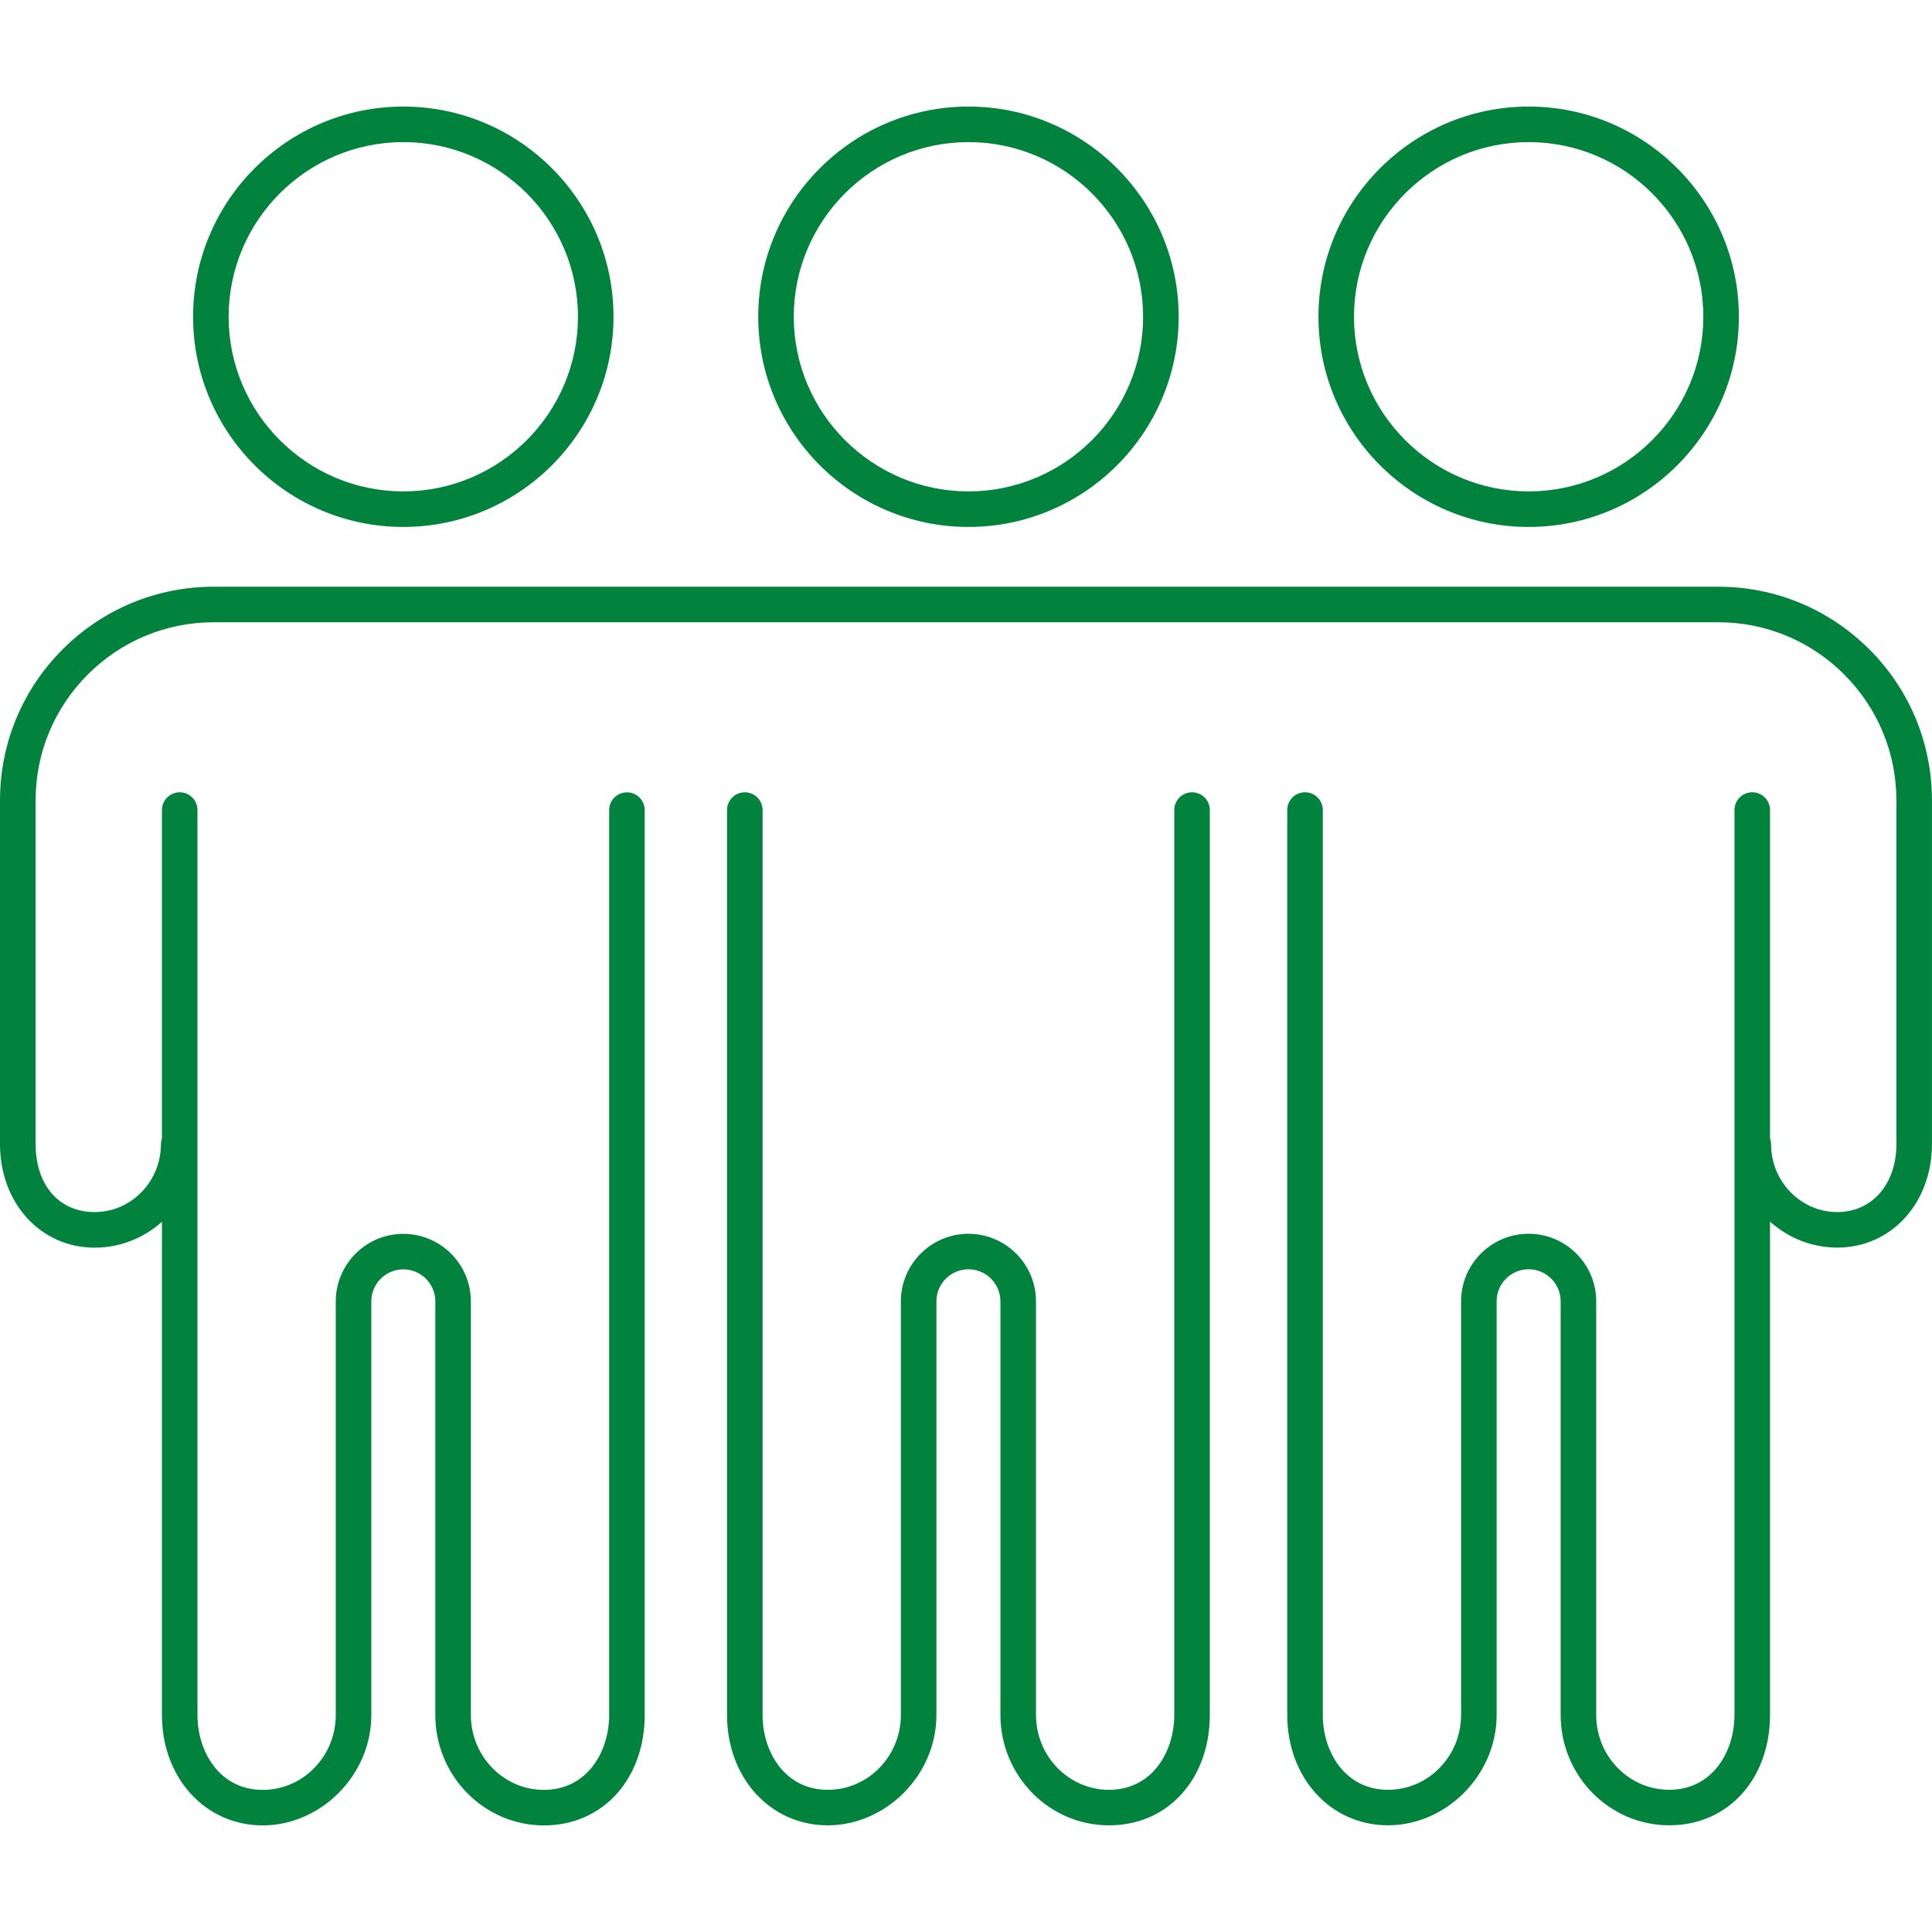
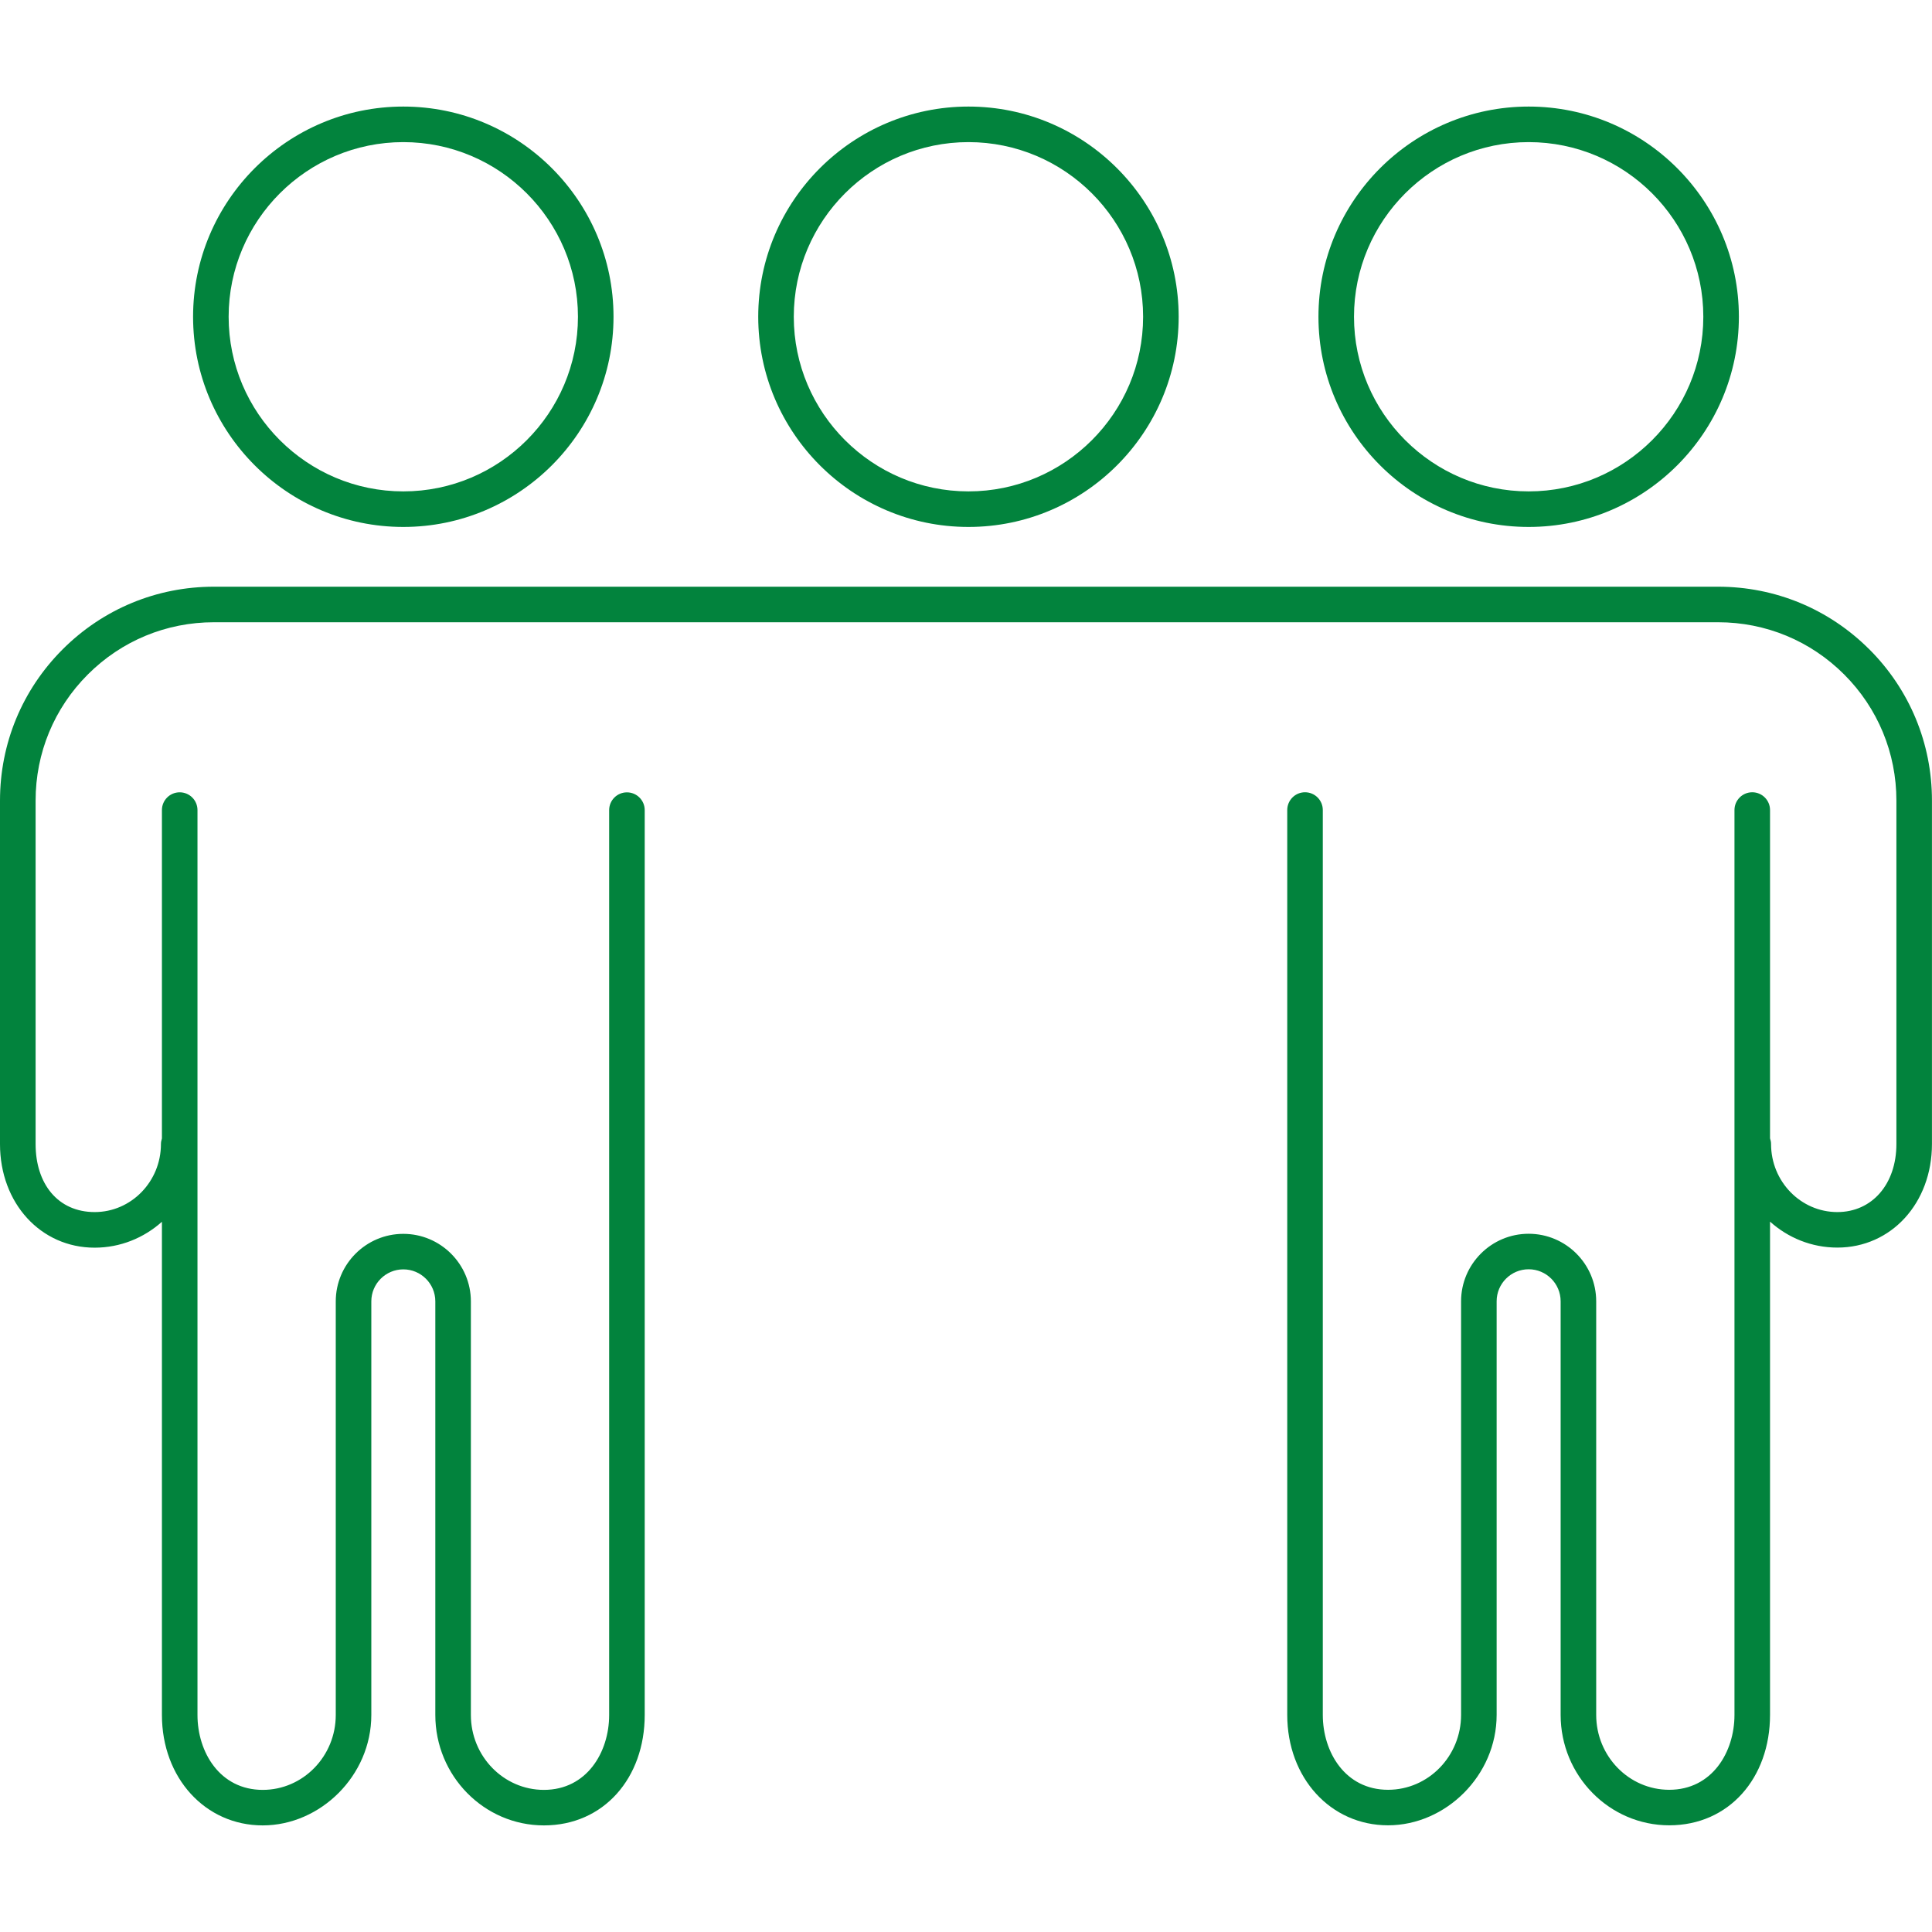
<svg xmlns="http://www.w3.org/2000/svg" width="175" height="175" viewBox="0 0 175 175" fill="none">
  <g clip-path="url(#clip0_3205_254)">
    <g clip-path="url(#clip1_3205_254)">
      <path d="M36.532 47.731C47.032 47.731 55.572 39.187 55.572 28.692C55.572 18.196 47.032 9.652 36.532 9.652C26.032 9.652 17.489 18.192 17.489 28.692C17.489 39.191 26.032 47.731 36.532 47.731ZM36.532 12.873C45.257 12.873 52.351 19.971 52.351 28.692C52.351 37.412 45.253 44.51 36.532 44.51C27.812 44.51 20.71 37.412 20.71 28.692C20.71 19.971 27.808 12.873 36.532 12.873Z" fill="#02833D" />
      <path d="M87.724 47.731C98.223 47.731 106.763 39.187 106.763 28.692C106.763 18.196 98.219 9.652 87.724 9.652C77.228 9.652 68.68 18.192 68.68 28.692C68.68 39.191 77.224 47.731 87.724 47.731ZM87.724 12.873C96.448 12.873 103.542 19.971 103.542 28.692C103.542 37.412 96.444 44.51 87.724 44.51C79.003 44.51 71.901 37.412 71.901 28.692C71.901 19.971 78.999 12.873 87.724 12.873Z" fill="#02833D" />
-       <path d="M107.974 71.766C107.085 71.766 106.364 72.486 106.364 73.376V109.345C106.364 109.345 106.364 109.369 106.364 109.377V155.338C106.364 158.712 104.335 162.122 100.454 162.122C96.806 162.122 93.839 159.078 93.839 155.338V117.876C93.839 114.502 91.093 111.756 87.719 111.756C84.346 111.756 81.6 114.502 81.6 117.876V155.338C81.6 159.078 78.633 162.122 74.985 162.122C71.104 162.122 69.075 158.708 69.075 155.338V109.377C69.075 109.377 69.075 109.353 69.075 109.345V73.376C69.075 72.486 68.354 71.766 67.464 71.766C66.575 71.766 65.854 72.486 65.854 73.376V109.369C65.854 109.369 65.854 109.393 65.854 109.401V155.334C65.854 161.039 69.779 165.339 74.985 165.339C80.191 165.339 84.821 160.85 84.821 155.334V117.872C84.821 116.274 86.121 114.973 87.719 114.973C89.318 114.973 90.618 116.274 90.618 117.872V155.334C90.618 160.85 95.031 165.339 100.454 165.339C105.877 165.339 109.585 161.039 109.585 155.334V109.401C109.585 109.401 109.585 109.377 109.585 109.369V73.376C109.585 72.486 108.864 71.766 107.974 71.766Z" fill="#02833D" />
      <path d="M138.468 47.731C148.968 47.731 157.507 39.187 157.507 28.692C157.507 18.196 148.964 9.652 138.468 9.652C127.972 9.652 119.425 18.192 119.425 28.692C119.425 39.191 127.968 47.731 138.468 47.731ZM138.468 12.873C147.192 12.873 154.286 19.971 154.286 28.692C154.286 37.412 147.188 44.51 138.468 44.51C129.747 44.51 122.645 37.412 122.645 28.692C122.645 19.971 129.743 12.873 138.468 12.873Z" fill="#02833D" />
      <path d="M169.323 58.819C165.664 55.16 160.796 53.143 155.623 53.143H19.373C14.2 53.143 9.332 55.16 5.673 58.819C2.013 62.479 0 67.346 0 72.52V103.633C0 108.984 3.684 113.014 8.572 113.014C10.907 113.014 13.04 112.124 14.667 110.667V155.34C14.667 161.044 18.592 165.344 23.798 165.344C29.004 165.344 33.634 160.855 33.634 155.34V117.877C33.634 116.279 34.934 114.979 36.532 114.979C38.131 114.979 39.431 116.279 39.431 117.877V155.34C39.431 160.855 43.844 165.344 49.267 165.344C54.69 165.344 58.398 161.044 58.398 155.34V109.406C58.398 109.406 58.398 109.382 58.398 109.374V73.382C58.398 72.492 57.677 71.771 56.787 71.771C55.898 71.771 55.177 72.492 55.177 73.382V109.35C55.177 109.35 55.177 109.374 55.177 109.382V155.344C55.177 158.717 53.148 162.127 49.267 162.127C45.619 162.127 42.652 159.084 42.652 155.344V117.881C42.652 114.507 39.906 111.762 36.532 111.762C33.159 111.762 30.413 114.507 30.413 117.881V155.344C30.413 159.084 27.446 162.127 23.798 162.127C19.917 162.127 17.888 158.713 17.888 155.344V109.382C17.888 109.382 17.888 109.354 17.888 109.338V73.377C17.888 72.488 17.167 71.767 16.277 71.767C15.388 71.767 14.667 72.488 14.667 73.377V103.122C14.615 103.283 14.578 103.452 14.578 103.629C14.578 107.027 11.885 109.789 8.576 109.789C5.266 109.789 3.225 107.257 3.225 103.629V72.516C3.225 68.2 4.904 64.146 7.956 61.094C11.007 58.042 15.066 56.363 19.378 56.363H155.623C159.939 56.363 163.993 58.042 167.045 61.094C170.096 64.146 171.775 68.204 171.775 72.516V103.629C171.775 107.257 169.573 109.789 166.425 109.789C163.115 109.789 160.422 107.023 160.422 103.629C160.422 103.448 160.385 103.275 160.329 103.11V73.373C160.329 72.484 159.608 71.763 158.719 71.763C157.829 71.763 157.108 72.484 157.108 73.373V109.342C157.108 109.342 157.108 109.366 157.108 109.374V155.336C157.108 158.709 155.079 162.119 151.198 162.119C147.55 162.119 144.583 159.076 144.583 155.336V117.873C144.583 114.499 141.838 111.754 138.464 111.754C135.09 111.754 132.344 114.499 132.344 117.873V155.336C132.344 159.076 129.377 162.119 125.729 162.119C121.848 162.119 119.819 158.705 119.819 155.336V109.374C119.819 109.374 119.819 109.35 119.819 109.342V73.373C119.819 72.484 119.098 71.763 118.209 71.763C117.319 71.763 116.598 72.484 116.598 73.373V109.366C116.598 109.366 116.598 109.39 116.598 109.398V155.332C116.598 161.036 120.524 165.336 125.729 165.336C130.935 165.336 135.565 160.847 135.565 155.332V117.869C135.565 116.271 136.865 114.97 138.464 114.97C140.062 114.97 141.362 116.271 141.362 117.869V155.332C141.362 160.847 145.775 165.336 151.198 165.336C156.621 165.336 160.329 161.036 160.329 155.332V110.655C161.956 112.116 164.089 113.006 166.425 113.006C171.312 113.006 174.996 108.972 174.996 103.625V72.512C174.996 67.334 172.979 62.471 169.319 58.811L169.323 58.819Z" fill="#02833D" />
    </g>
  </g>
  <defs>
    <clipPath id="clip0_3205_254">
      <rect width="175" height="175" fill="white" />
    </clipPath>
    <clipPath id="clip1_3205_254">
      <rect width="175" height="155.695" fill="white" transform="translate(0 9.652)" />
    </clipPath>
  </defs>
</svg>